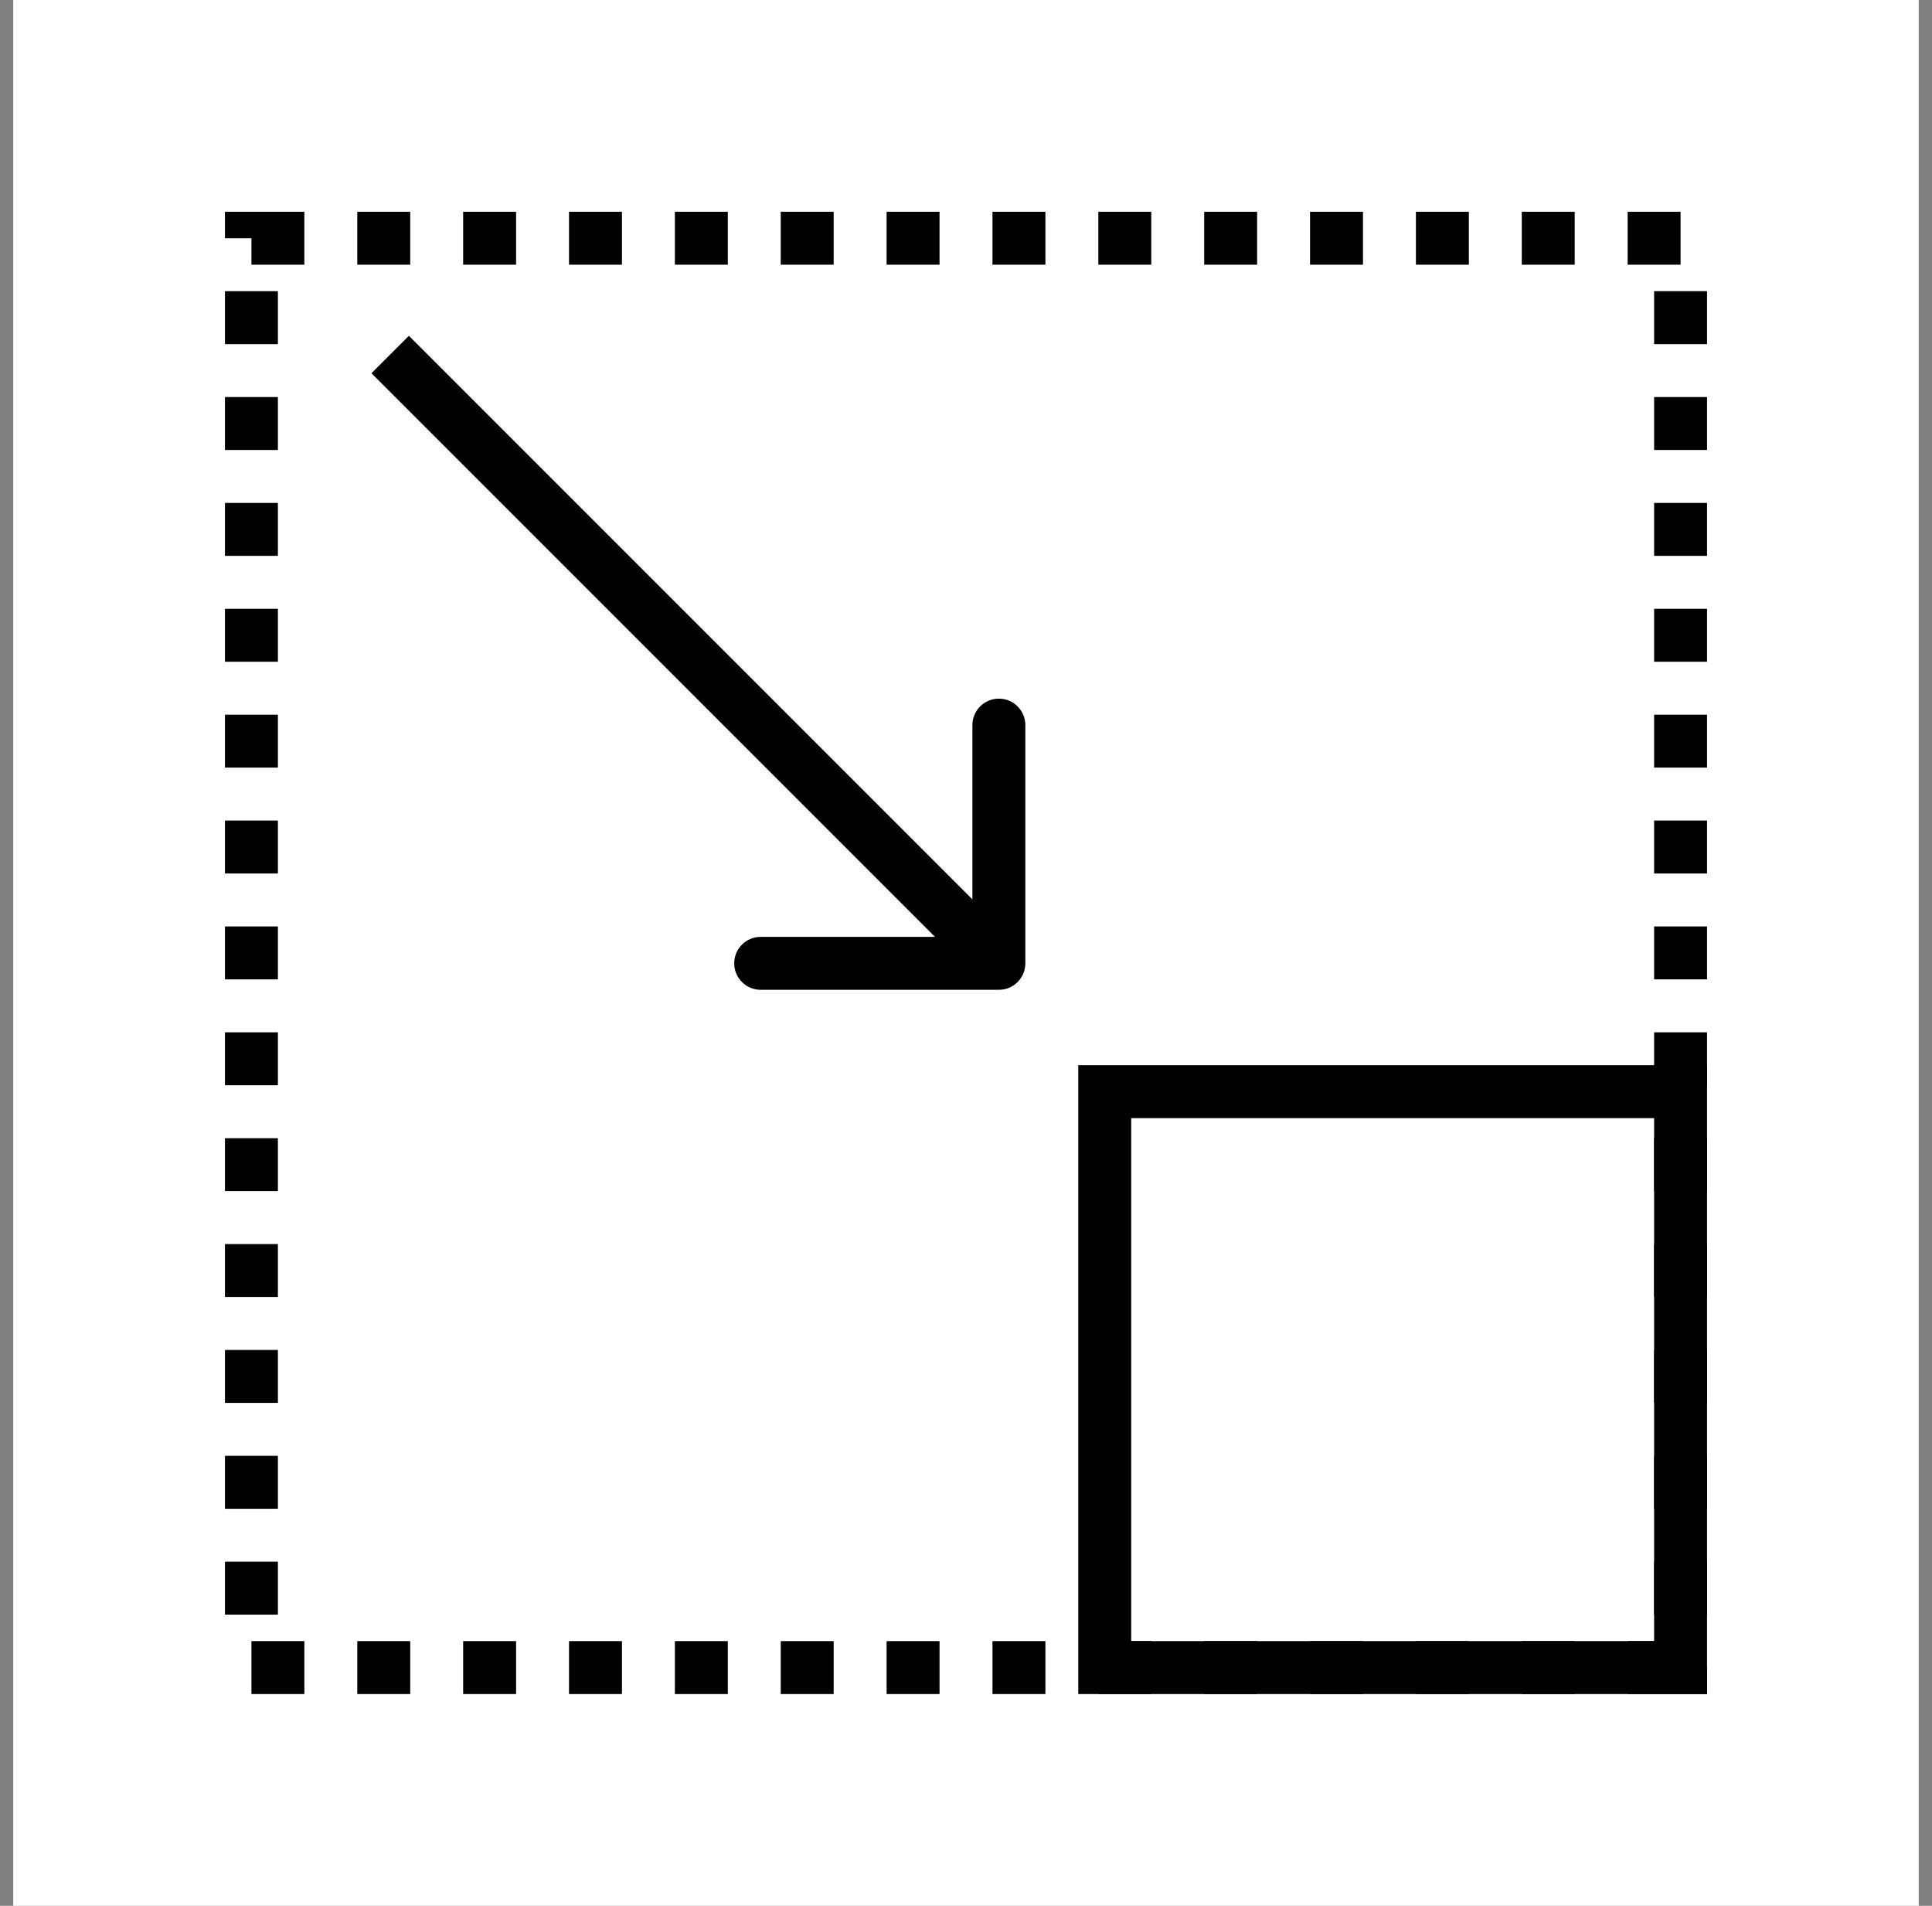
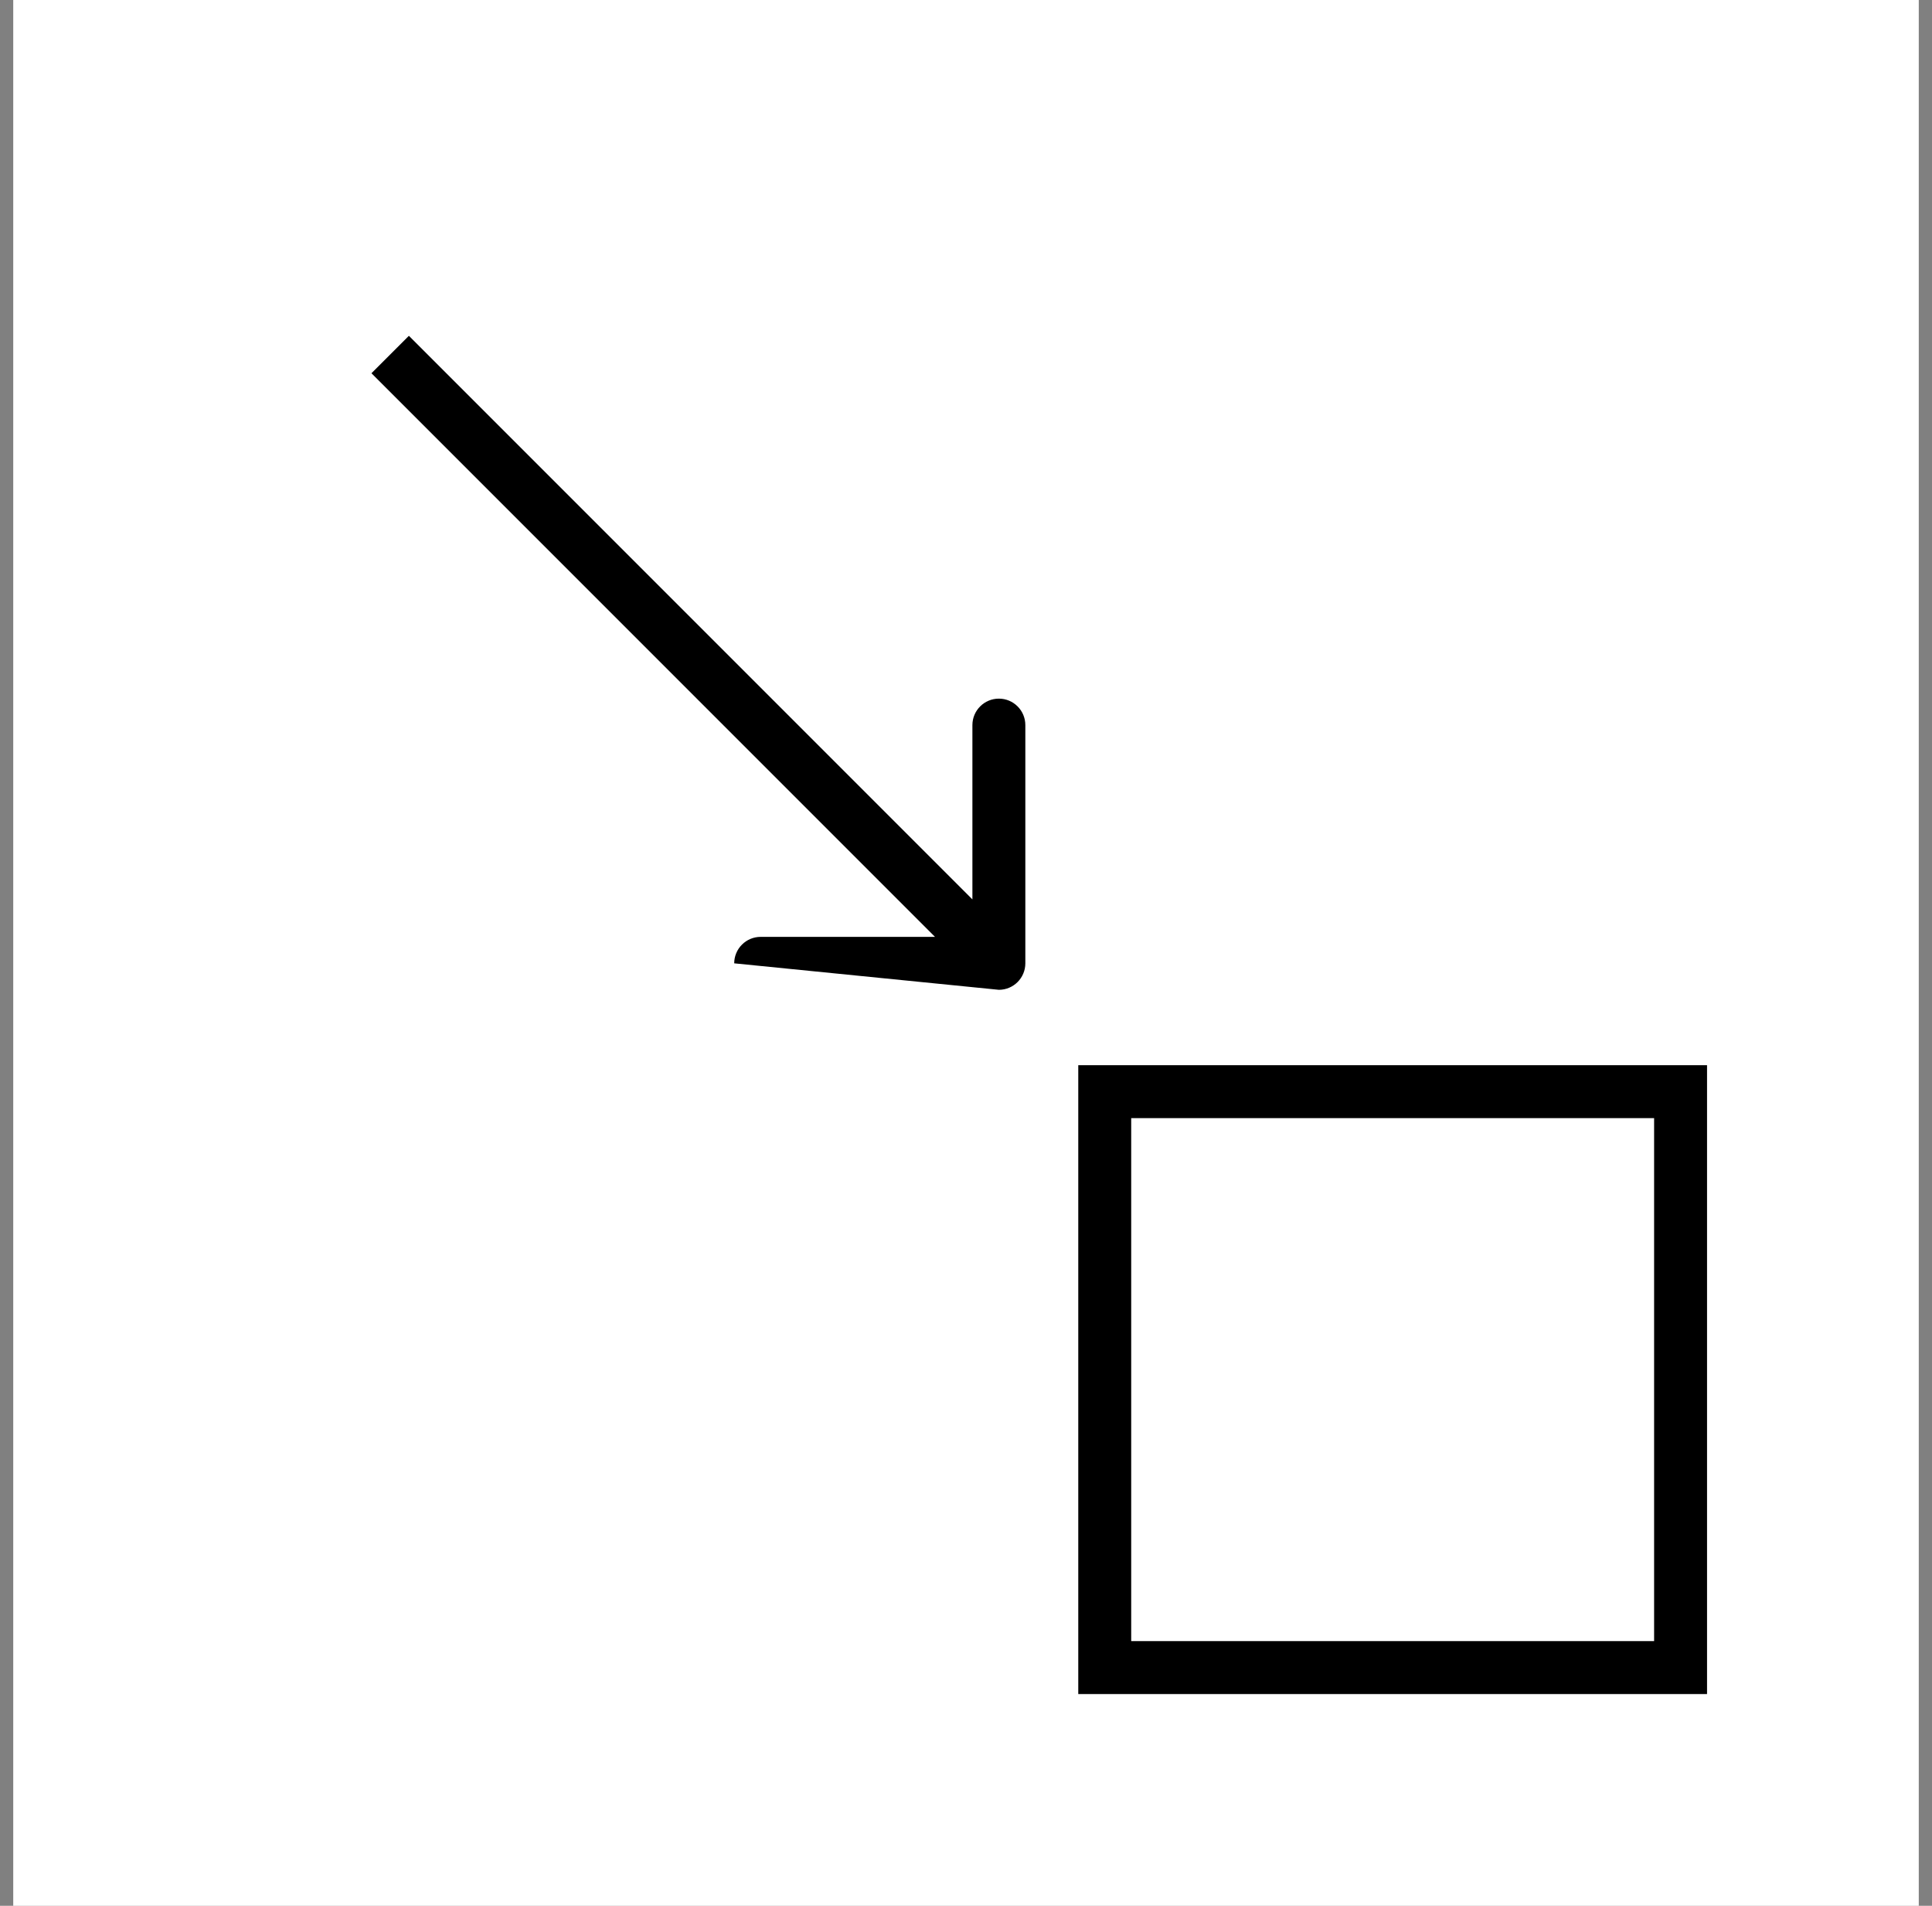
<svg xmlns="http://www.w3.org/2000/svg" width="73" height="72" viewBox="0 0 73 72" fill="none">
  <rect x="0" y="0" width="73" height="72" fill="#808080" stroke="none" />
  <rect x="0.5" width="72" height="72" fill="white" />
-   <rect x="9.5" y="9" width="54" height="54" stroke="black" stroke-width="2" stroke-dasharray="2 2" />
  <rect x="41.742" y="41.242" width="21.758" height="21.758" stroke="black" stroke-width="2" />
-   <path d="M37.742 37.394C38.295 37.394 38.742 36.946 38.742 36.394L38.742 27.394C38.742 26.842 38.295 26.394 37.742 26.394C37.19 26.394 36.742 26.842 36.742 27.394L36.742 35.394L28.742 35.394C28.19 35.394 27.742 35.842 27.742 36.394C27.742 36.946 28.19 37.394 28.742 37.394L37.742 37.394ZM14.035 14.101L37.035 37.101L38.45 35.687L15.45 12.687L14.035 14.101Z" fill="black" />
+   <path d="M37.742 37.394C38.295 37.394 38.742 36.946 38.742 36.394L38.742 27.394C38.742 26.842 38.295 26.394 37.742 26.394C37.19 26.394 36.742 26.842 36.742 27.394L36.742 35.394L28.742 35.394C28.19 35.394 27.742 35.842 27.742 36.394L37.742 37.394ZM14.035 14.101L37.035 37.101L38.45 35.687L15.45 12.687L14.035 14.101Z" fill="black" />
</svg>